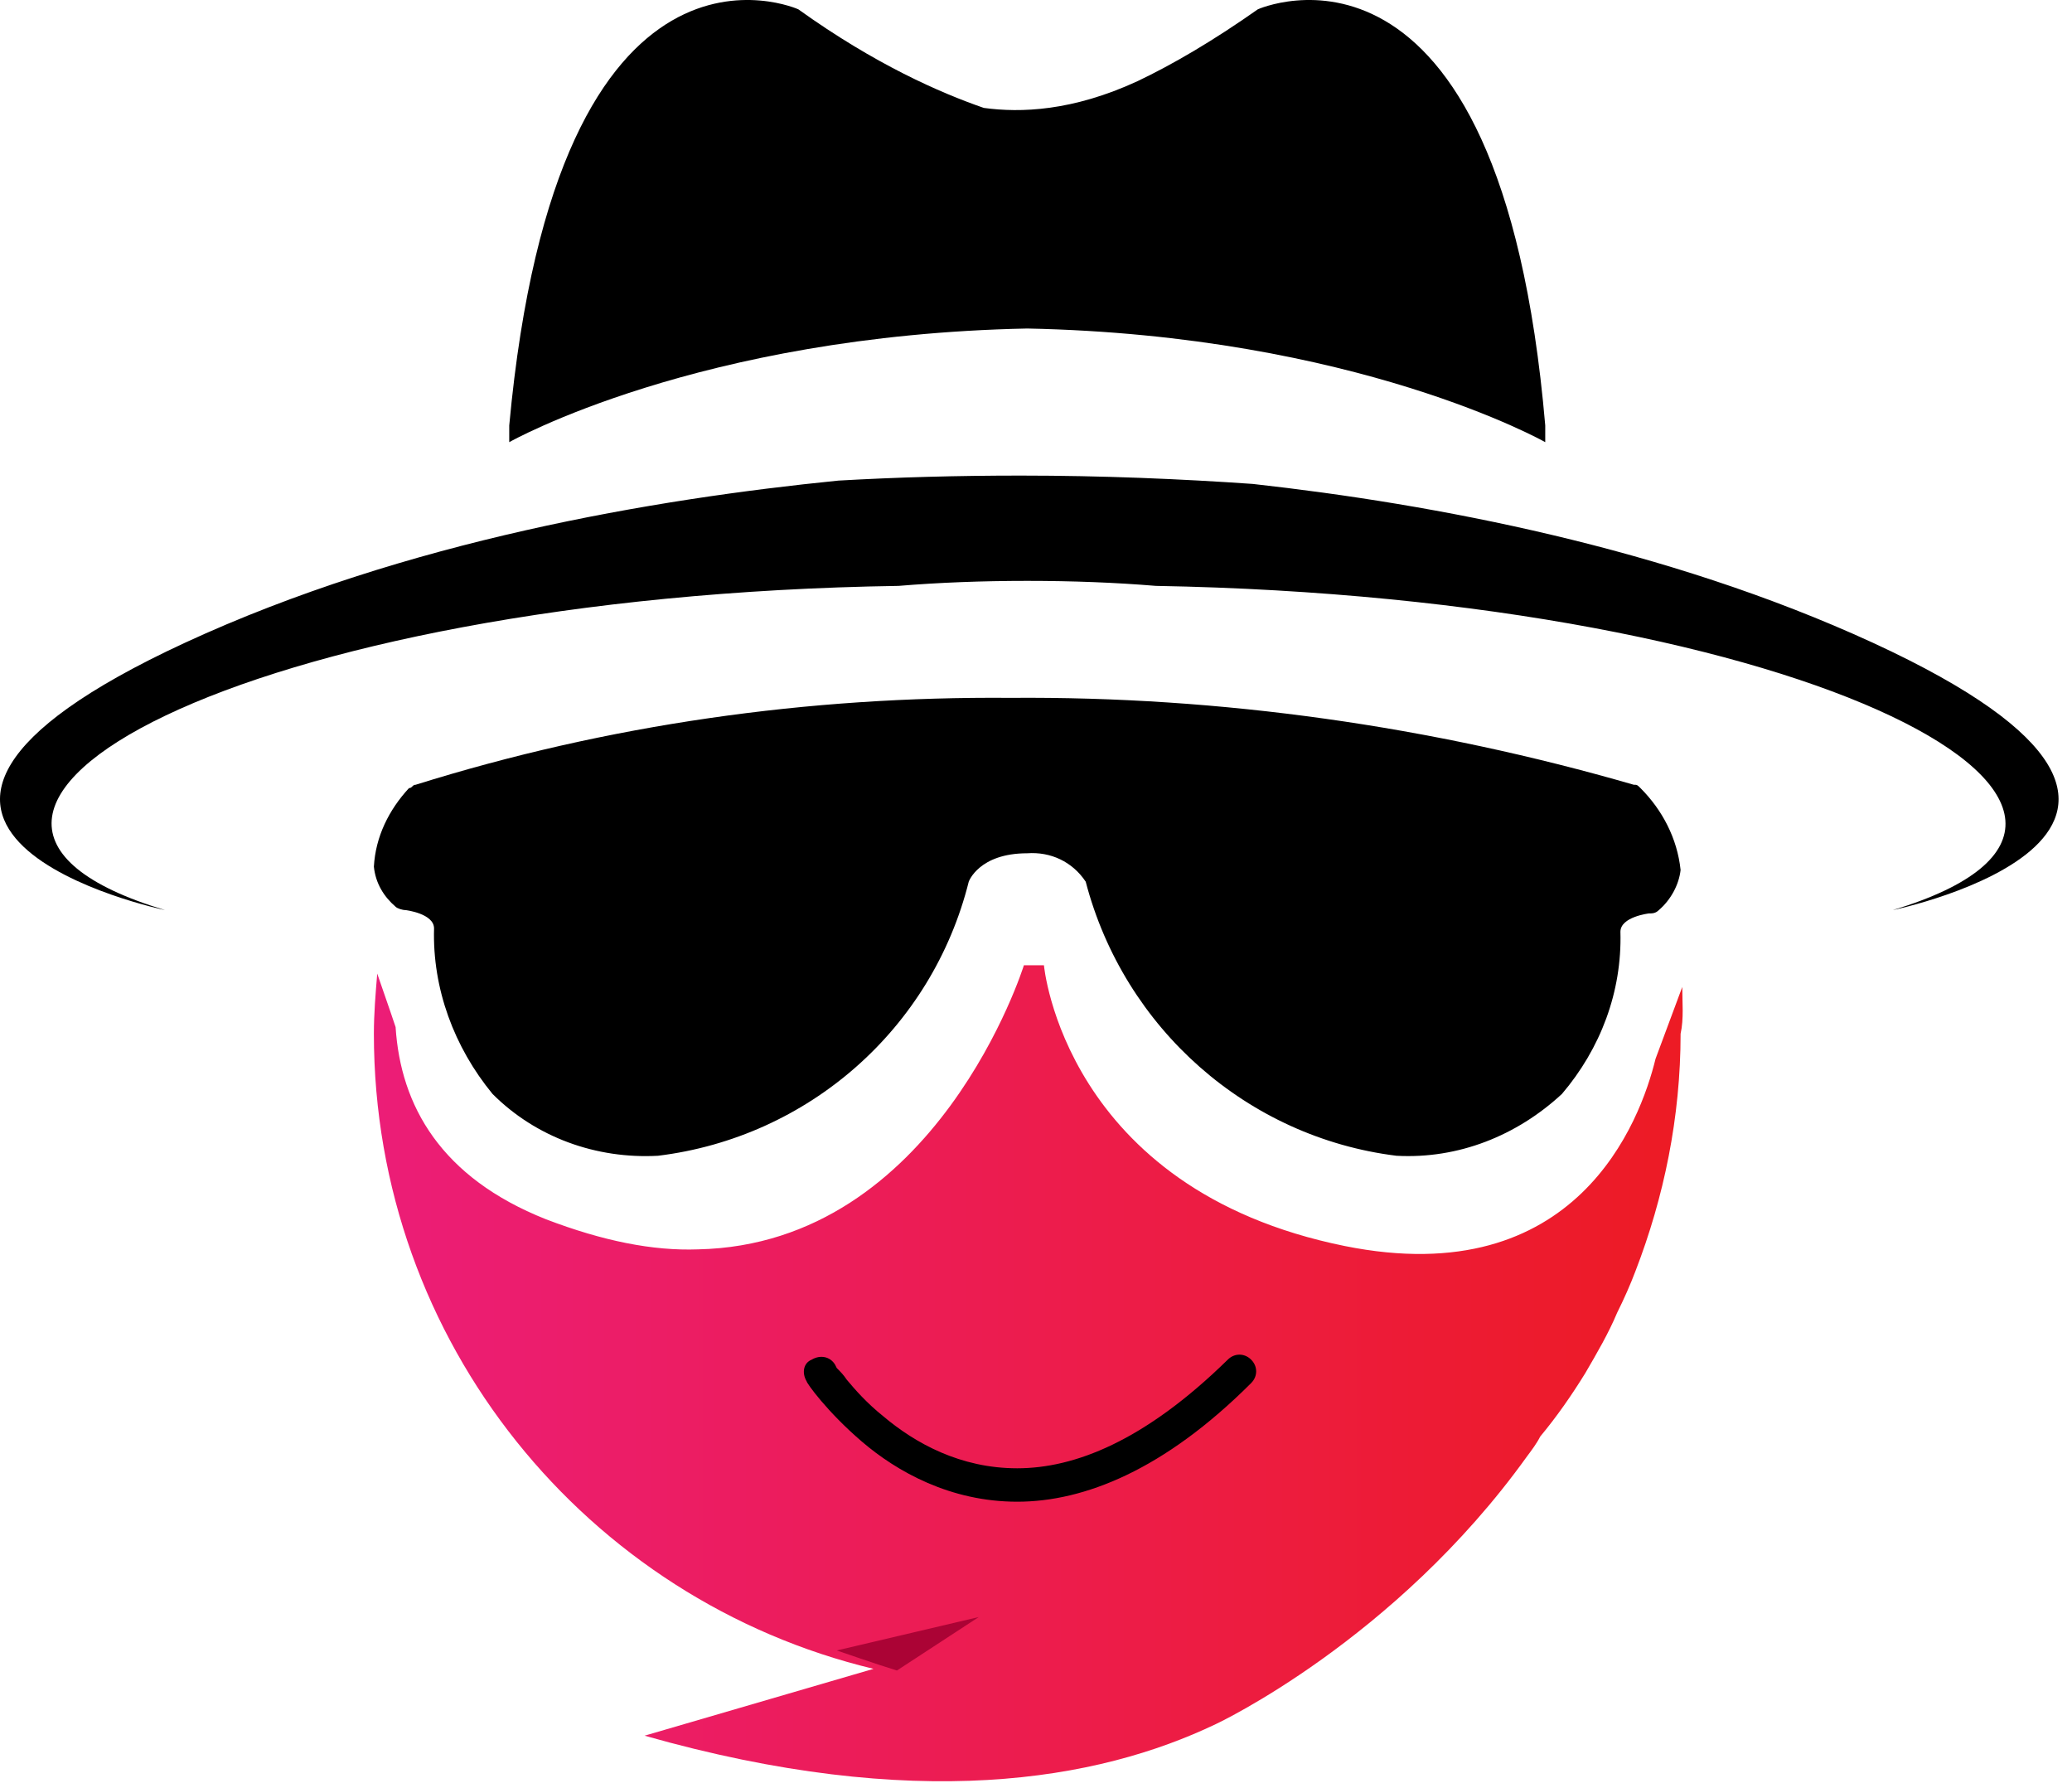
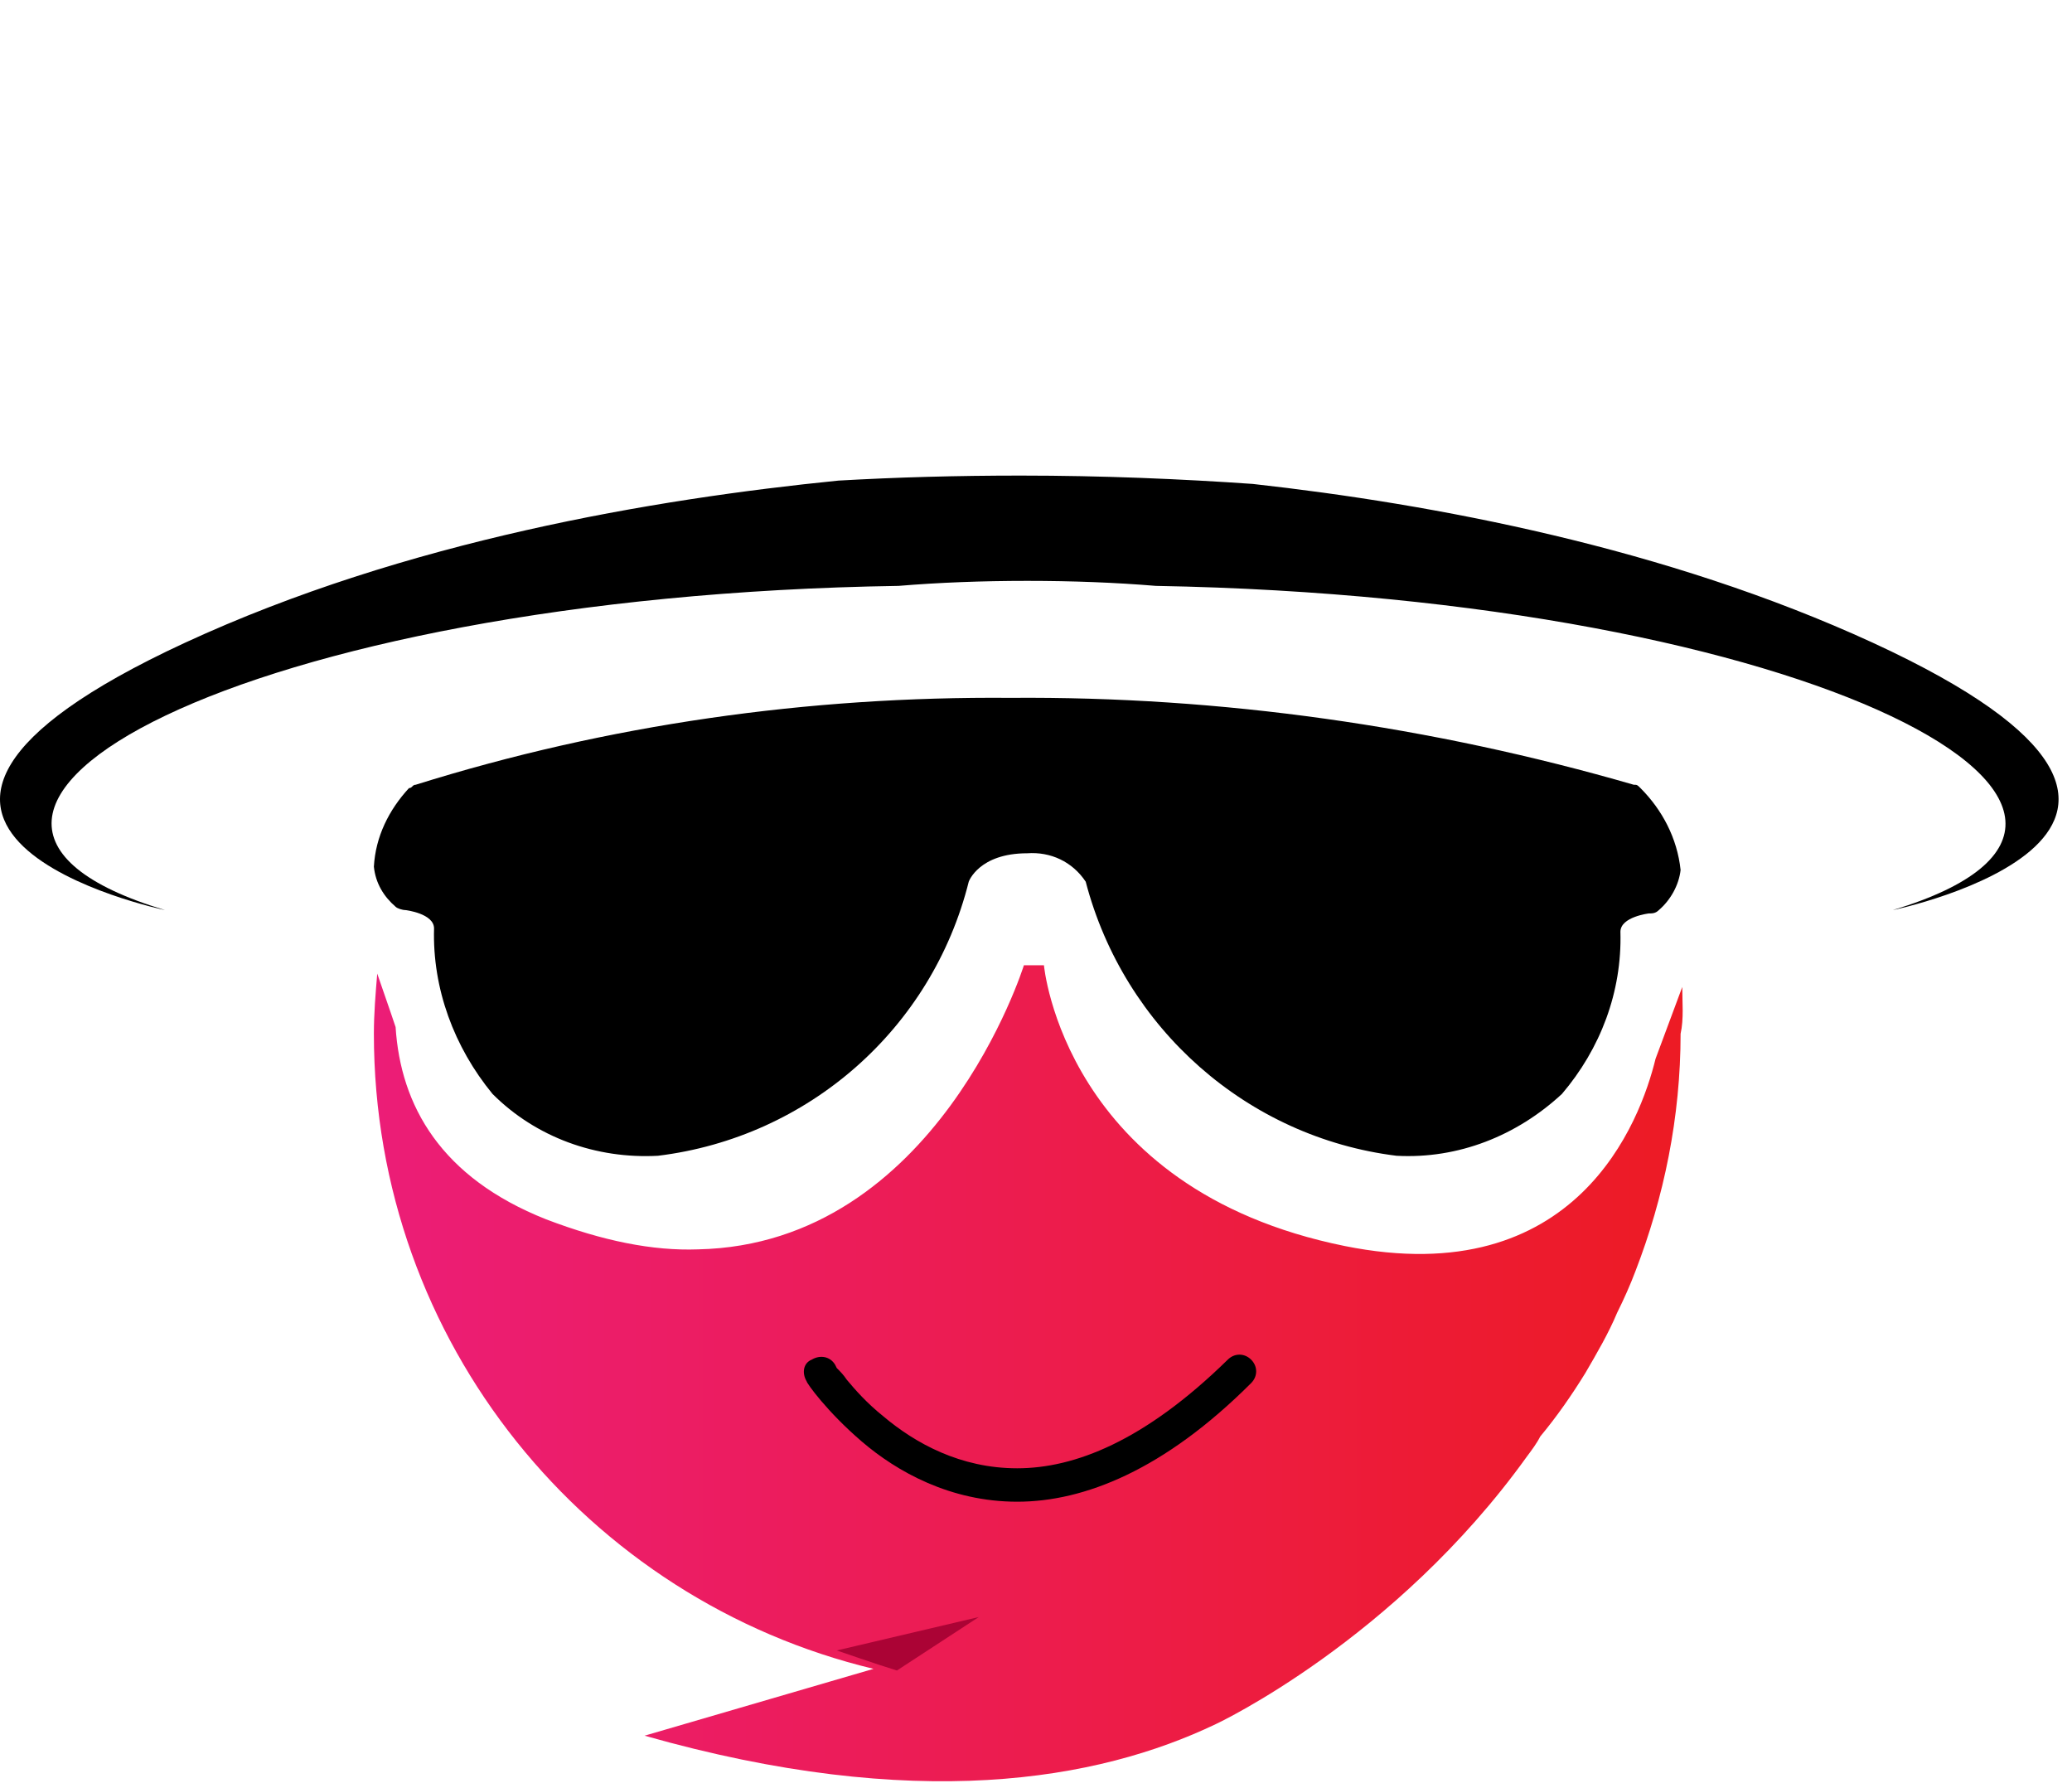
<svg xmlns="http://www.w3.org/2000/svg" width="124" height="107" viewBox="0 0 124 107" fill="none">
  <path d="M98.175 47.157C97.975 46.957 97.975 46.957 97.775 46.957C85.675 43.457 73.076 41.657 60.475 41.757C48.376 41.657 36.376 43.357 24.875 46.957C24.675 46.957 24.675 47.157 24.476 47.157C23.276 48.457 22.476 50.057 22.375 51.857C22.476 52.857 22.976 53.657 23.675 54.257C23.776 54.357 24.076 54.457 24.276 54.457C24.276 54.457 25.976 54.657 25.976 55.557C25.875 59.157 27.175 62.657 29.476 65.457C32.075 68.057 35.675 69.357 39.376 69.157C48.376 68.057 55.776 61.557 57.975 52.757C57.975 52.757 58.575 51.057 61.475 51.057C62.876 50.957 64.175 51.557 64.975 52.757C67.275 61.557 74.675 68.057 83.576 69.157C87.275 69.357 90.775 67.957 93.475 65.457C95.775 62.757 97.076 59.357 96.975 55.757C96.975 54.857 98.675 54.657 98.675 54.657C98.876 54.657 99.076 54.657 99.275 54.457C99.975 53.857 100.476 52.957 100.576 52.057C100.376 50.157 99.475 48.457 98.175 47.157Z" fill="black" />
  <path d="M113.276 54.457C113.276 54.457 136.376 49.657 112.076 38.457C99.676 32.757 85.776 30.157 74.976 28.957C70.676 28.657 65.976 28.457 61.076 28.457C57.276 28.457 53.676 28.557 50.176 28.757C39.176 29.857 24.276 32.357 11.076 38.457C-13.124 49.657 9.876 54.457 9.876 54.457C-9.424 48.657 14.676 35.657 53.776 35.057C56.176 34.857 58.776 34.757 61.476 34.757C64.176 34.757 66.776 34.857 69.176 35.057C108.476 35.757 132.476 48.657 113.276 54.457Z" fill="black" />
-   <path d="M75.276 0.557C72.576 2.457 70.176 3.857 68.076 4.857C64.176 6.657 61.076 6.757 58.876 6.457C56.276 5.557 52.376 3.857 47.776 0.557C47.776 0.557 33.376 -5.943 30.476 25.457V26.457C30.476 26.457 41.776 20.057 61.476 19.657C81.176 20.057 92.476 26.457 92.476 26.457V25.457C89.776 -5.943 75.276 0.557 75.276 0.557Z" fill="black" />
  <path d="M100.676 59.057L99.076 63.357C98.175 67.057 94.376 77.357 80.475 74.557C63.675 71.157 62.475 57.757 62.475 57.757H61.276C61.276 57.757 56.075 74.457 41.776 74.757C39.075 74.857 36.075 74.257 32.675 72.957C26.375 70.457 23.976 66.157 23.675 61.457C23.675 61.457 23.276 60.257 22.576 58.257C22.476 59.457 22.375 60.657 22.375 61.857C22.375 80.357 35.175 95.757 52.276 99.857L38.575 103.857C54.776 108.457 65.675 106.557 72.775 103.157C72.775 103.157 83.475 98.157 91.376 87.157C91.675 86.757 91.975 86.357 92.175 85.957C93.175 84.757 94.076 83.457 94.876 82.157C95.576 80.957 96.275 79.757 96.775 78.557C97.175 77.757 97.576 76.857 97.876 76.057C99.576 71.657 100.576 66.857 100.576 61.857C100.776 60.957 100.676 59.957 100.676 59.057Z" fill="url(#paint0_linear_279_1788)" />
  <path d="M48.276 82.657C48.276 82.757 49.476 84.457 51.576 86.257C53.676 88.057 56.876 89.857 60.876 89.857C64.876 89.857 69.676 87.957 74.876 82.757C75.276 82.357 75.276 81.757 74.876 81.357C74.476 80.957 73.876 80.957 73.476 81.357C68.476 86.257 64.276 87.857 60.876 87.857C57.476 87.857 54.776 86.357 52.876 84.757C51.876 83.957 51.176 83.157 50.676 82.557C50.476 82.257 50.276 82.057 50.076 81.857L49.976 81.657C49.676 81.157 49.076 81.057 48.576 81.357C48.076 81.557 47.976 82.157 48.276 82.657Z" fill="black" />
  <path d="M50.076 98.757C50.076 98.757 52.676 99.657 53.676 99.957L58.576 96.757L50.076 98.757Z" fill="#AB0335" />
  <defs>
    <linearGradient id="paint0_linear_279_1788" x1="22.468" y1="82.242" x2="100.763" y2="82.242" gradientUnits="userSpaceOnUse">
      <stop stop-color="#EC1D77" />
      <stop offset="1" stop-color="#ED1B24" />
    </linearGradient>
  </defs>
</svg>